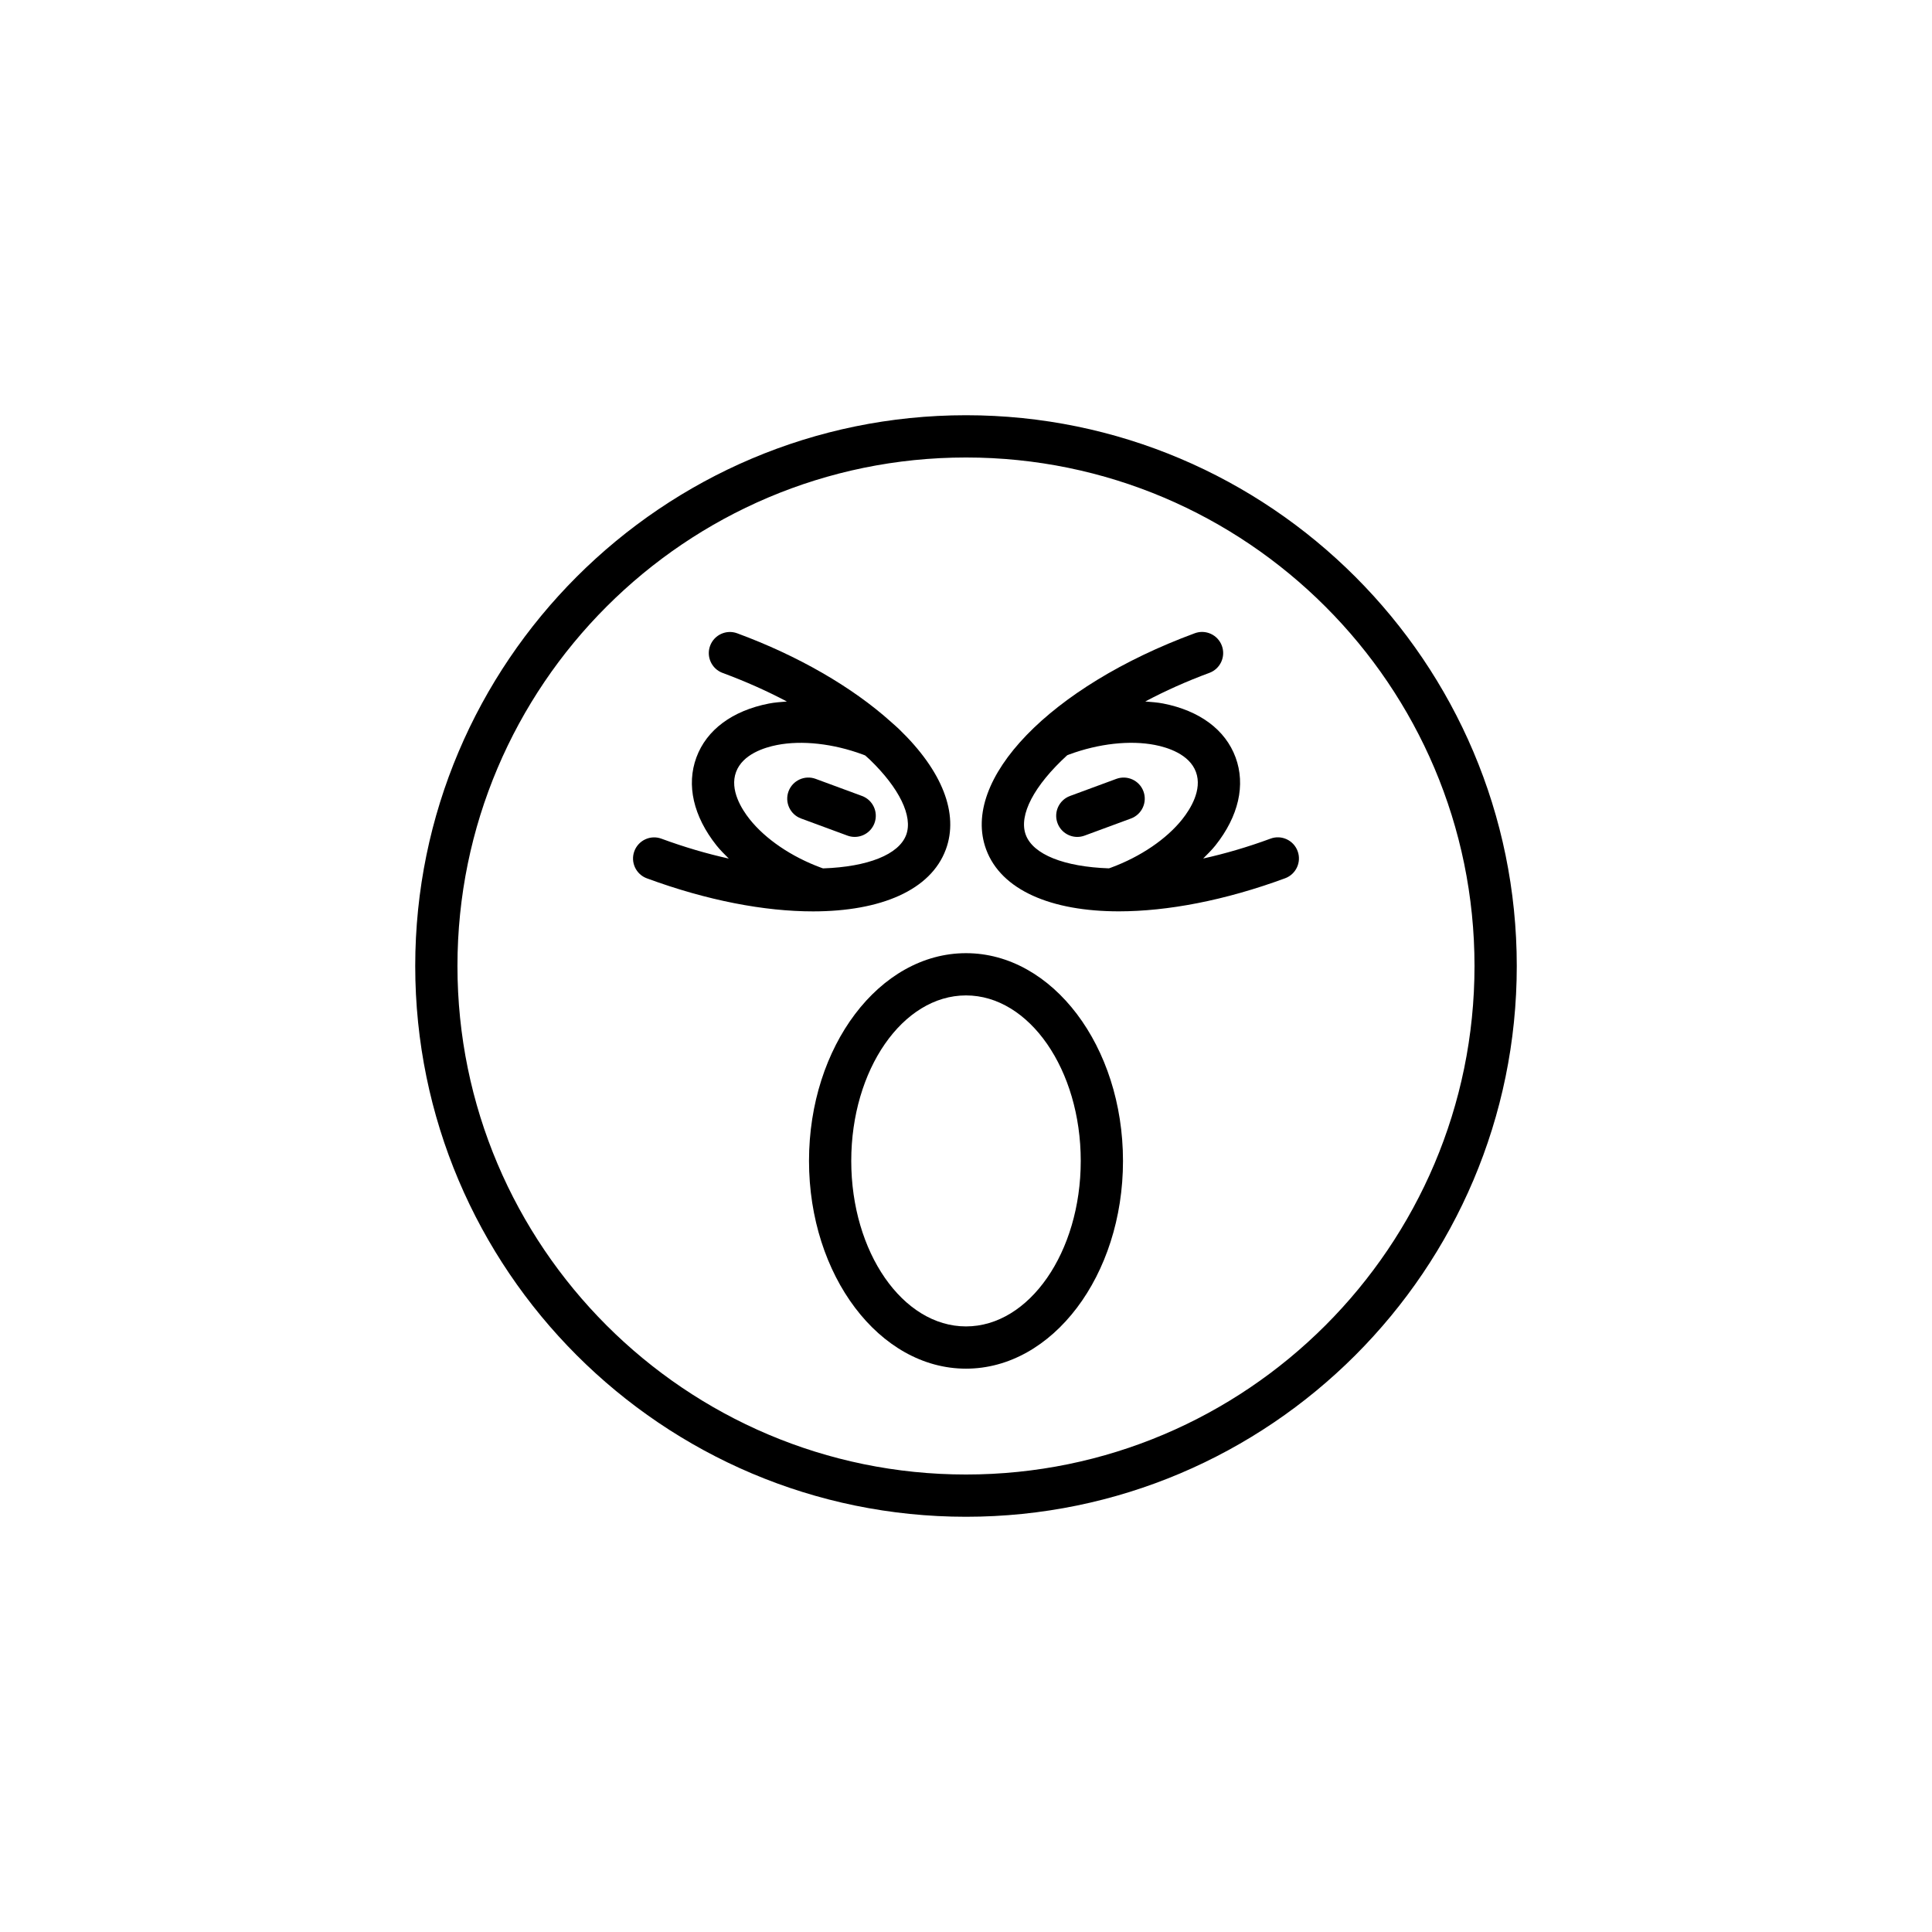
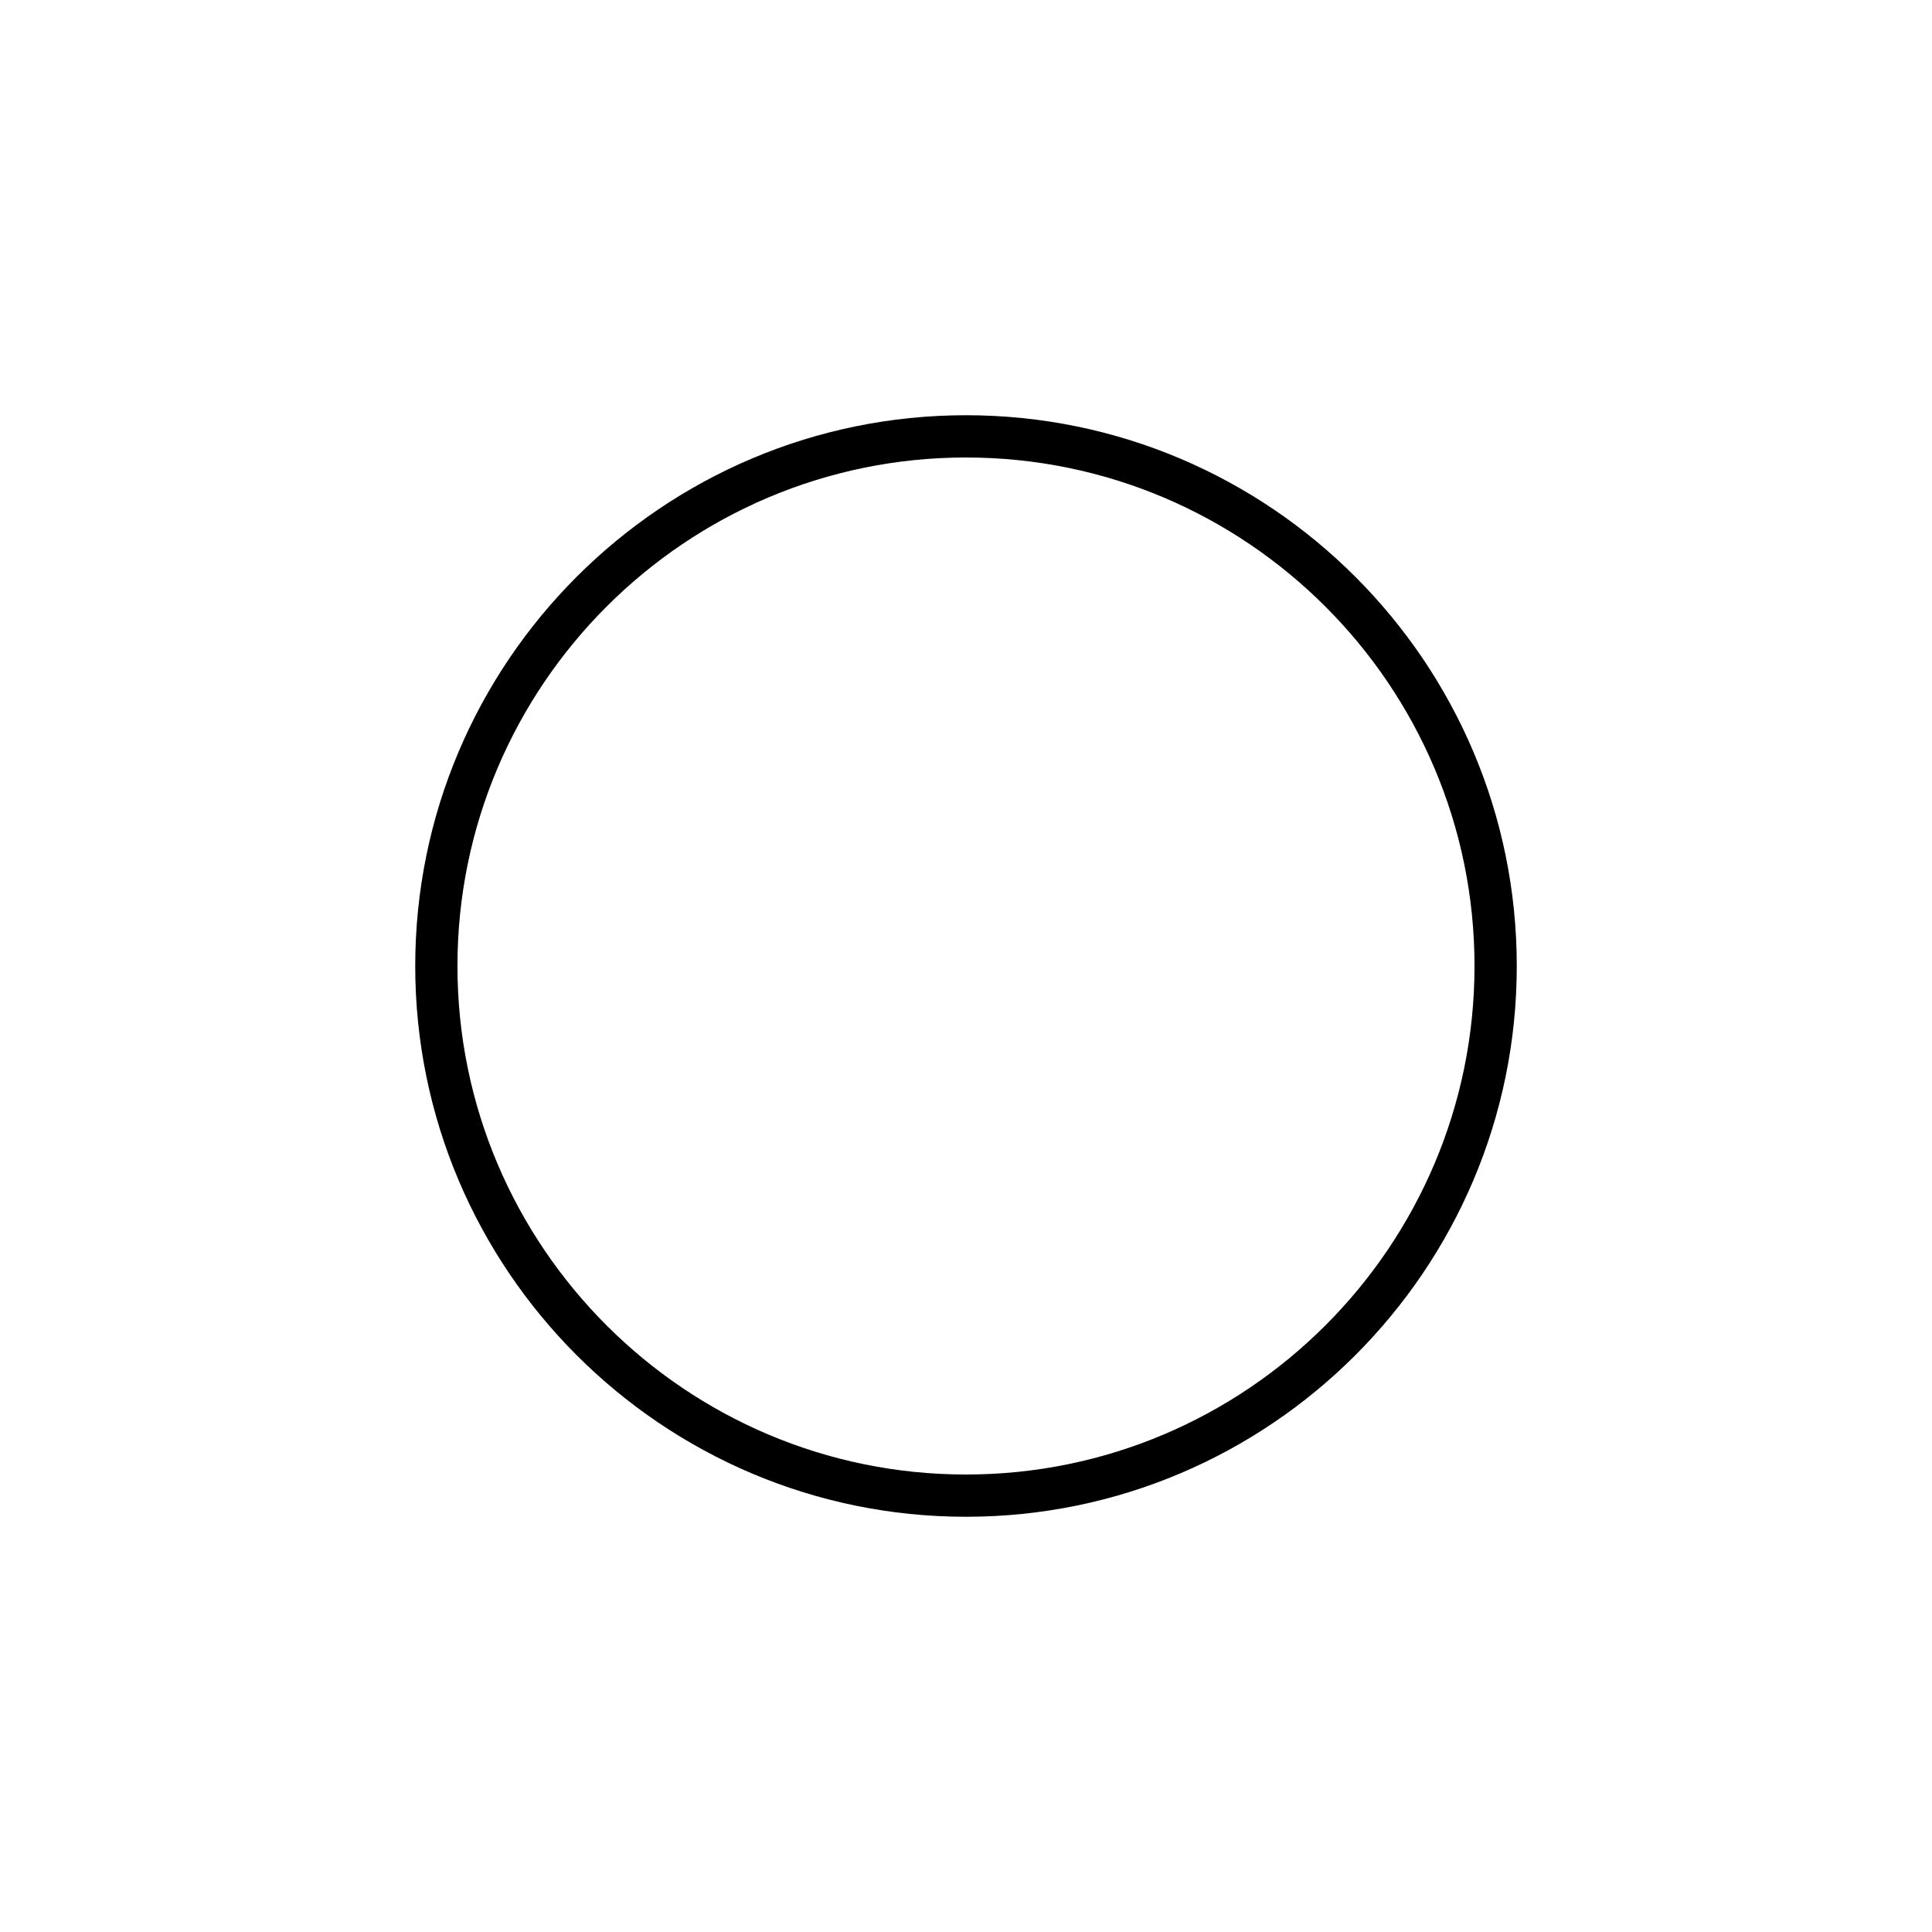
<svg xmlns="http://www.w3.org/2000/svg" fill="#000000" width="800px" height="800px" version="1.1" viewBox="144 144 512 512">
  <g>
    <path d="m400 254.04c-80.484 0-145.96 65.477-145.96 145.96 0 80.484 65.477 145.96 145.96 145.96 80.48 0 145.96-65.477 145.96-145.96s-65.477-145.96-145.96-145.96zm0 280.72c-74.309 0-134.77-60.453-134.77-134.76s60.457-134.76 134.77-134.76 134.76 60.453 134.76 134.76-60.453 134.76-134.76 134.76z" />
-     <path d="m394.66 369.11c3.5-9.48-0.914-20.812-12.43-31.91-0.57-0.551-1.211-1.086-1.809-1.629-0.102-0.105-0.215-0.191-0.324-0.289-10.266-9.215-24.57-17.492-40.723-23.449-2.898-1.078-6.117 0.414-7.188 3.312s0.414 6.117 3.312 7.188c6.019 2.223 11.742 4.773 17.039 7.574-1.617 0.129-3.242 0.238-4.773 0.539-9.691 1.895-16.516 6.965-19.211 14.277-2.699 7.312-0.805 15.602 5.336 23.336 0.961 1.211 2.117 2.336 3.25 3.473-5.715-1.266-11.711-3.008-17.844-5.269-2.898-1.078-6.117 0.414-7.188 3.312-1.07 2.898 0.414 6.121 3.312 7.188 15.98 5.894 31.215 8.766 44.047 8.762 17.957-0.004 31.211-5.621 35.191-16.414zm-52-8.016c-2.094-2.637-5.348-7.769-3.602-12.496 1.742-4.731 7.551-6.519 10.855-7.164 6.602-1.297 14.887-0.379 22.734 2.519 0.211 0.078 0.414 0.164 0.625 0.242 0.387 0.355 0.812 0.703 1.184 1.062 7.883 7.598 11.508 15.066 9.699 19.977-1.934 5.238-10.18 8.492-22.039 8.898l-0.551-0.191c-7.828-2.891-14.719-7.574-18.906-12.848z" />
-     <path d="m370.5 365.79c2.277 0 4.418-1.402 5.25-3.664 1.07-2.898-0.414-6.121-3.312-7.188l-12.281-4.531c-2.891-1.07-6.117 0.414-7.188 3.312-1.07 2.898 0.414 6.121 3.312 7.188l12.281 4.531c0.641 0.238 1.293 0.352 1.938 0.352z" />
-     <path d="m480.7 366.25c-6.133 2.262-12.129 4-17.844 5.266 1.129-1.137 2.285-2.262 3.246-3.469 6.141-7.734 8.035-16.02 5.336-23.336-2.695-7.312-9.516-12.383-19.211-14.277-1.516-0.297-3.125-0.398-4.723-0.531 5.168-2.75 10.855-5.32 16.992-7.582 2.898-1.07 4.383-4.289 3.312-7.188-1.07-2.898-4.289-4.391-7.188-3.312-38.344 14.145-62.113 38.77-55.285 57.281 3.984 10.797 17.227 16.414 35.191 16.414 12.832-0.004 28.07-2.871 44.047-8.766 2.898-1.07 4.383-4.289 3.312-7.188-1.066-2.898-4.285-4.391-7.188-3.312zm-23.363-5.164c-4.184 5.273-11.078 9.957-18.902 12.844l-0.551 0.191c-11.863-0.406-20.113-3.66-22.047-8.895-1.93-5.234 2.227-13.066 10.984-21.078 0.184-0.07 0.355-0.141 0.543-0.211 7.832-2.887 16.113-3.801 22.719-2.512 3.309 0.645 9.113 2.434 10.855 7.164 1.746 4.727-1.508 9.859-3.602 12.496z" />
-     <path d="m439.84 350.41-12.281 4.531c-2.898 1.07-4.383 4.289-3.312 7.188 0.832 2.262 2.973 3.664 5.25 3.664 0.645 0 1.297-0.113 1.938-0.352l12.281-4.531c2.898-1.07 4.383-4.289 3.312-7.188-1.066-2.898-4.281-4.383-7.188-3.312z" />
-     <path d="m400 396.6c-22.941 0-41.605 24.699-41.605 55.055s18.664 55.055 41.605 55.055 41.605-24.699 41.605-55.055c-0.004-30.355-18.668-55.055-41.605-55.055zm0 98.914c-16.766 0-30.41-19.676-30.41-43.859s13.641-43.859 30.41-43.859c16.766 0 30.41 19.676 30.41 43.859-0.004 24.184-13.645 43.859-30.41 43.859z" />
  </g>
</svg>